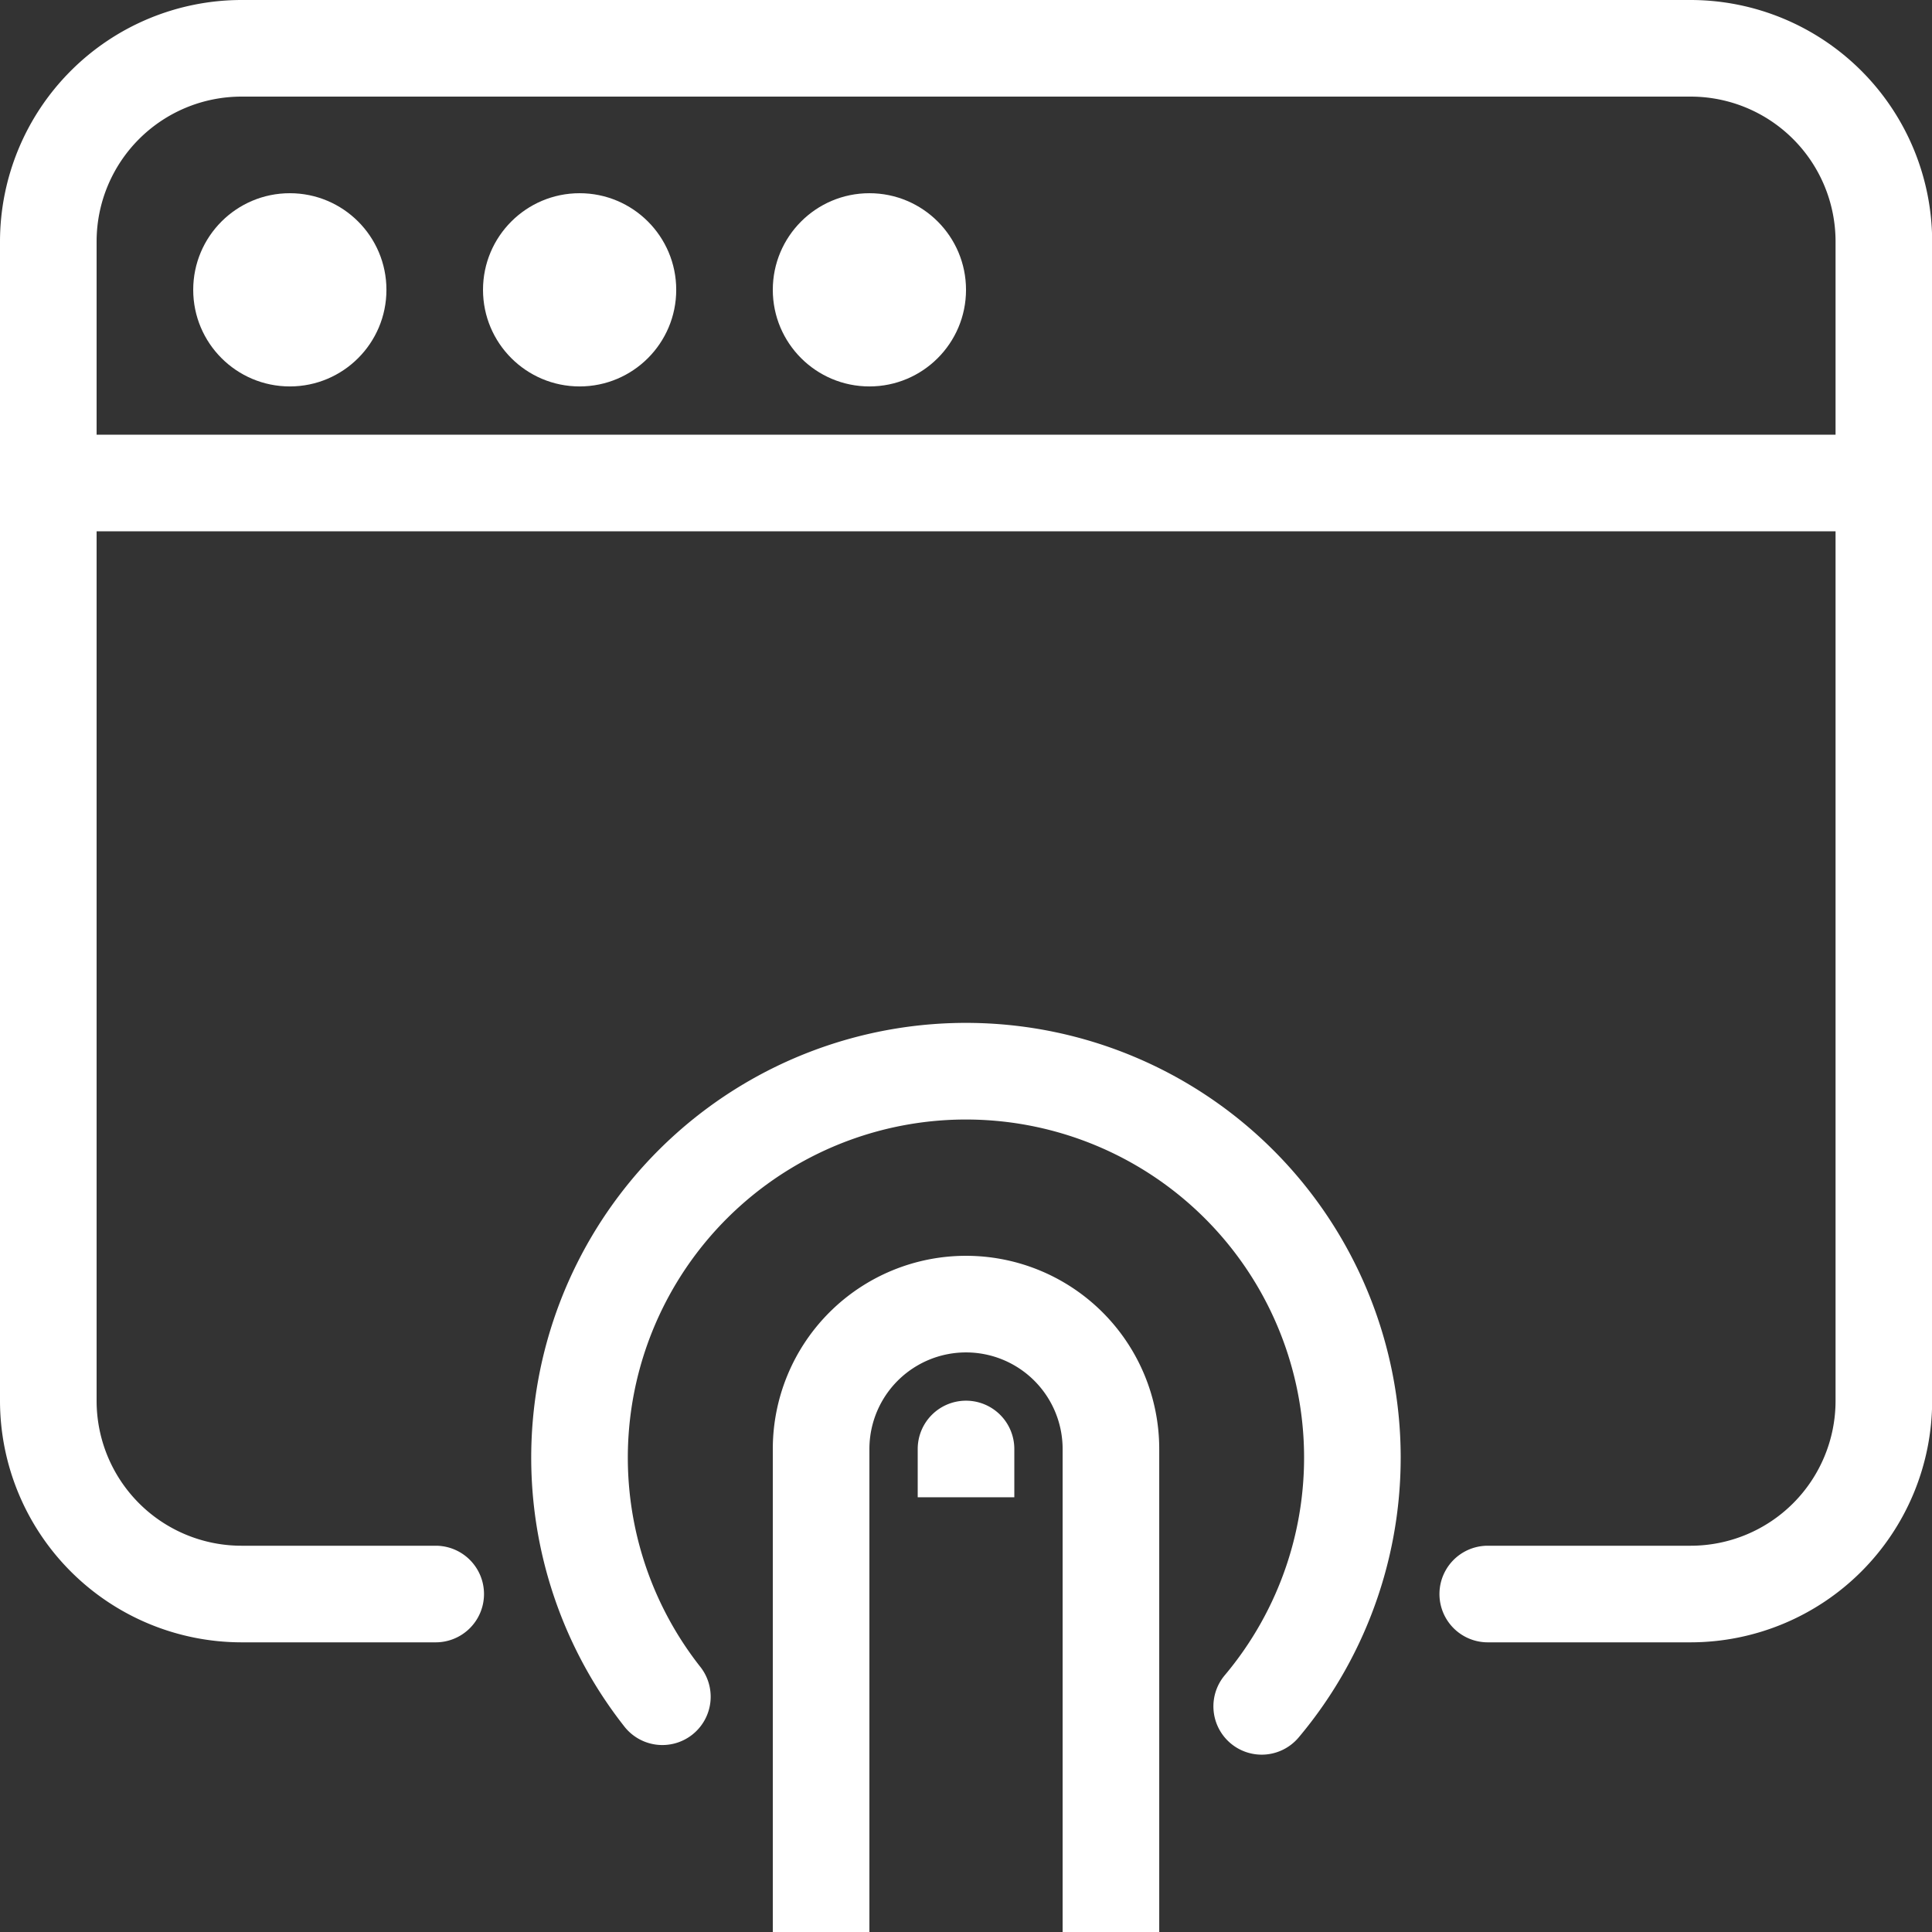
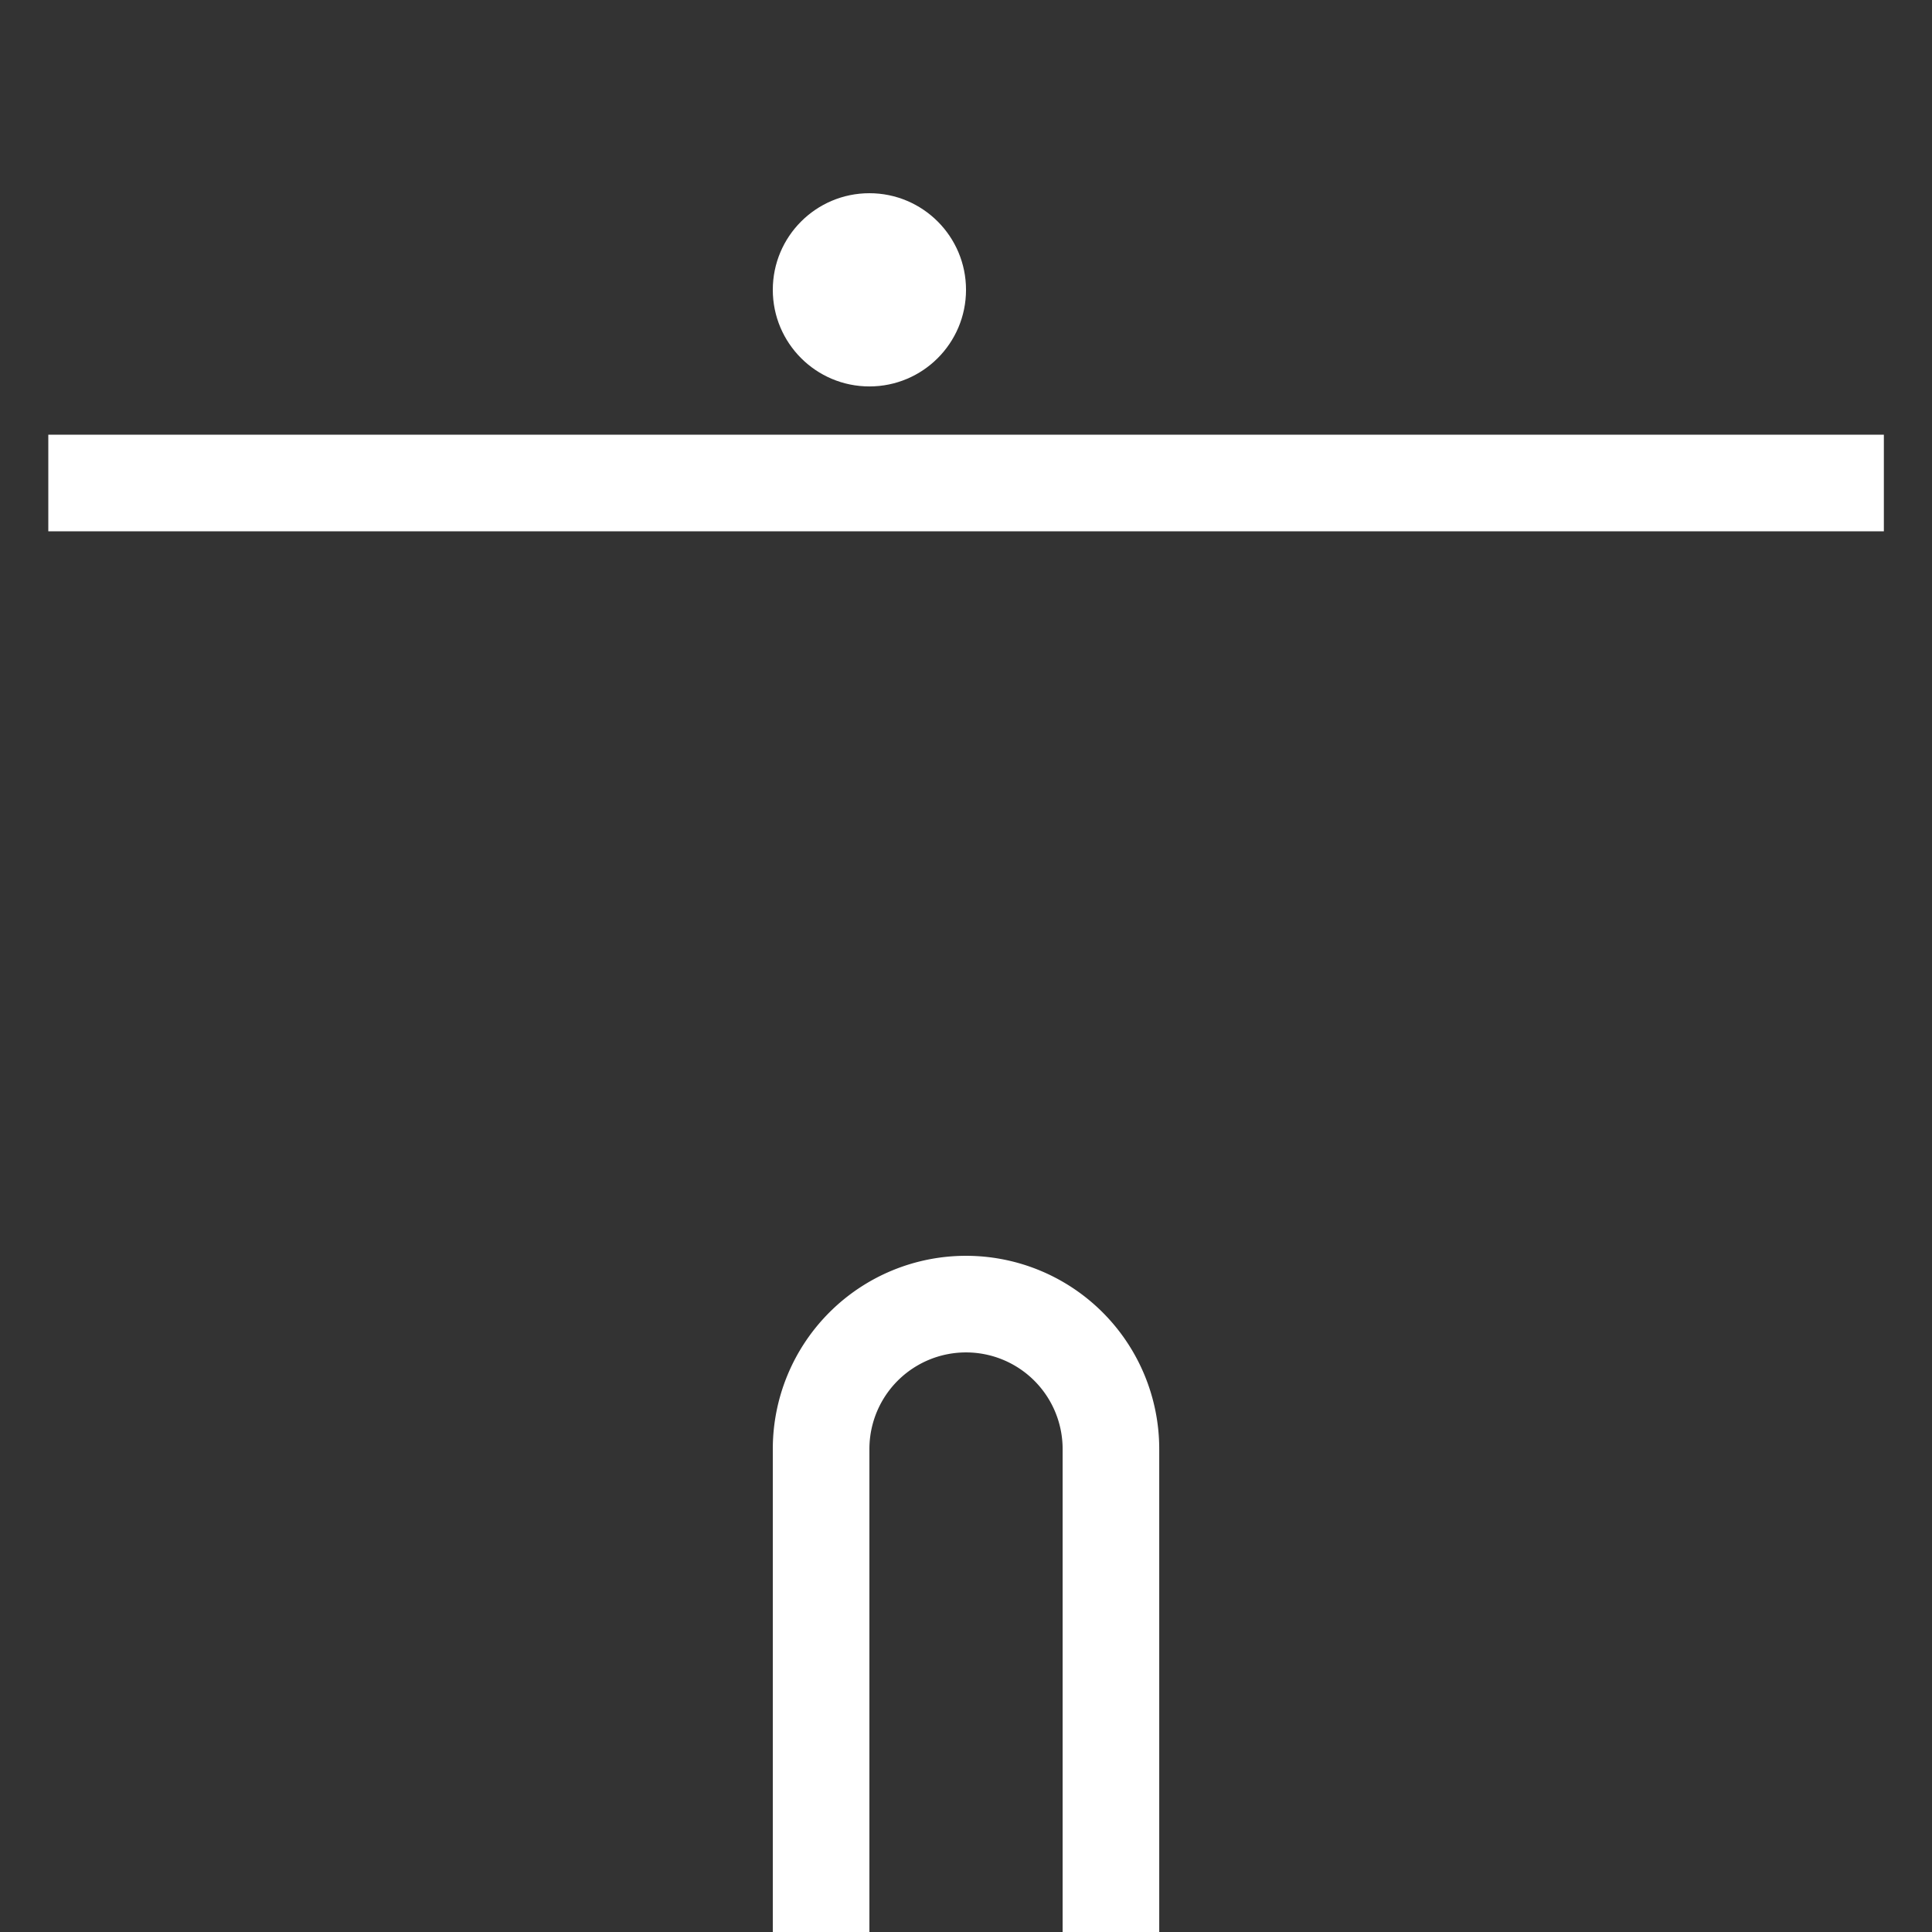
<svg xmlns="http://www.w3.org/2000/svg" width="59.995" height="59.995" viewBox="0 0 59.995 59.995">
  <rect x="0" y="0" width="59.995" height="59.995" fill="#333333" stroke="none" />
  <g id="user-experience" transform="translate(-2.5 -2.5)">
-     <path id="Path_155" data-name="Path 155" d="M55,53.5H48.7a1.5,1.5,0,0,1,0-3H55A4.5,4.5,0,0,0,59.5,46V10A4.5,4.5,0,0,0,55,5.5H10A4.5,4.5,0,0,0,5.5,10V46A4.5,4.5,0,0,0,10,50.5h6.03a1.5,1.5,0,0,1,0,3H10A7.508,7.508,0,0,1,2.5,46V10A7.508,7.508,0,0,1,10,2.5H55A7.508,7.508,0,0,1,62.5,10V46A7.508,7.508,0,0,1,55,53.5Z" fill="#fff" />
    <path id="Path_156" data-name="Path 156" d="M60,10H3V7H60Z" transform="translate(1 8.999)" fill="#fff" />
-     <circle id="Ellipse_38" data-name="Ellipse 38" cx="3" cy="3" r="3" transform="translate(8.5 8.5)" fill="#fff" />
-     <circle id="Ellipse_39" data-name="Ellipse 39" cx="3" cy="3" r="3" transform="translate(17.499 8.5)" fill="#fff" />
    <circle id="Ellipse_40" data-name="Ellipse 40" cx="3" cy="3" r="3" transform="translate(26.498 8.5)" fill="#fff" />
    <path id="Path_157" data-name="Path 157" d="M22.5,36.5h-3v-15a3,3,0,1,0-6,0v15h-3v-15a6,6,0,1,1,12,0Z" transform="translate(15.998 25.997)" fill="#fff" />
-     <path id="Path_158" data-name="Path 158" d="M30.682,35.811a1.5,1.5,0,0,1-1.147-2.465,10.5,10.5,0,1,0-16.3-.281,1.5,1.5,0,1,1-2.361,1.85,13.5,13.5,0,1,1,20.957.361A1.5,1.5,0,0,1,30.682,35.811Z" transform="translate(10.997 21.177)" fill="#fff" />
-     <path id="Path_159" data-name="Path 159" d="M13.5,17A1.5,1.5,0,0,1,15,18.5V20H12V18.5A1.5,1.5,0,0,1,13.5,17Z" transform="translate(18.998 28.996)" fill="#fff" fill-rule="evenodd" />
  </g>
</svg>